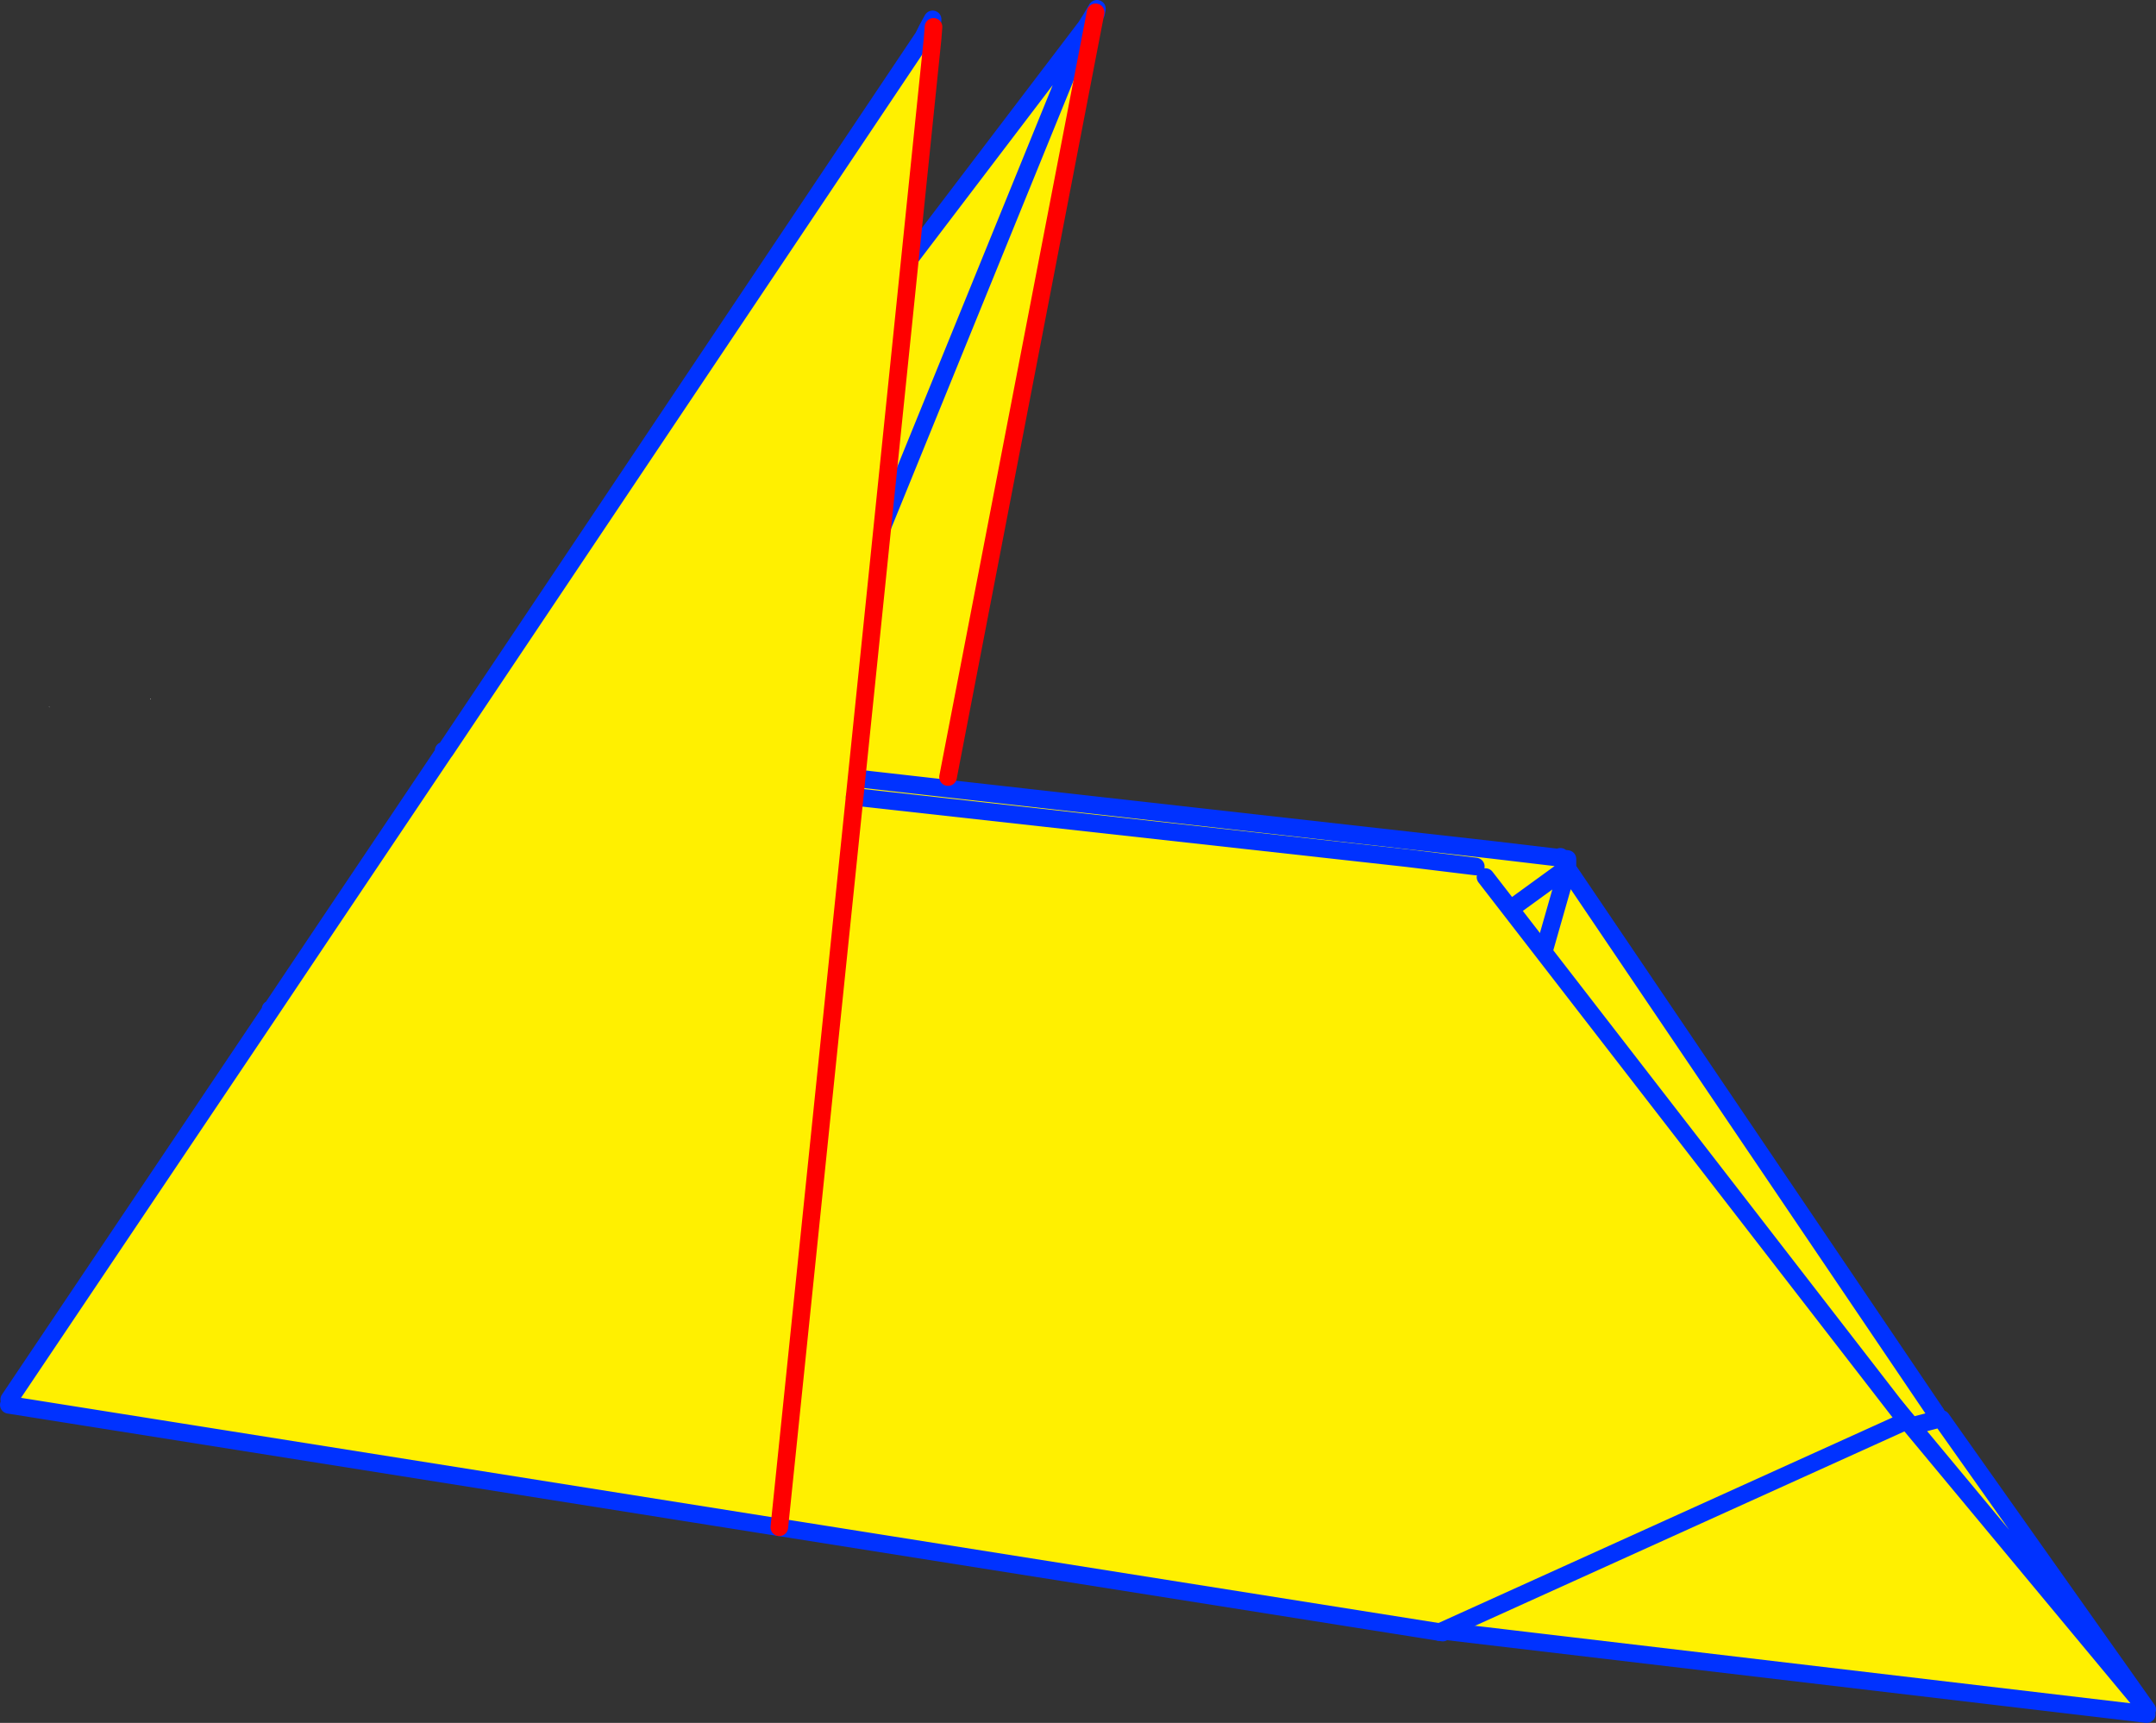
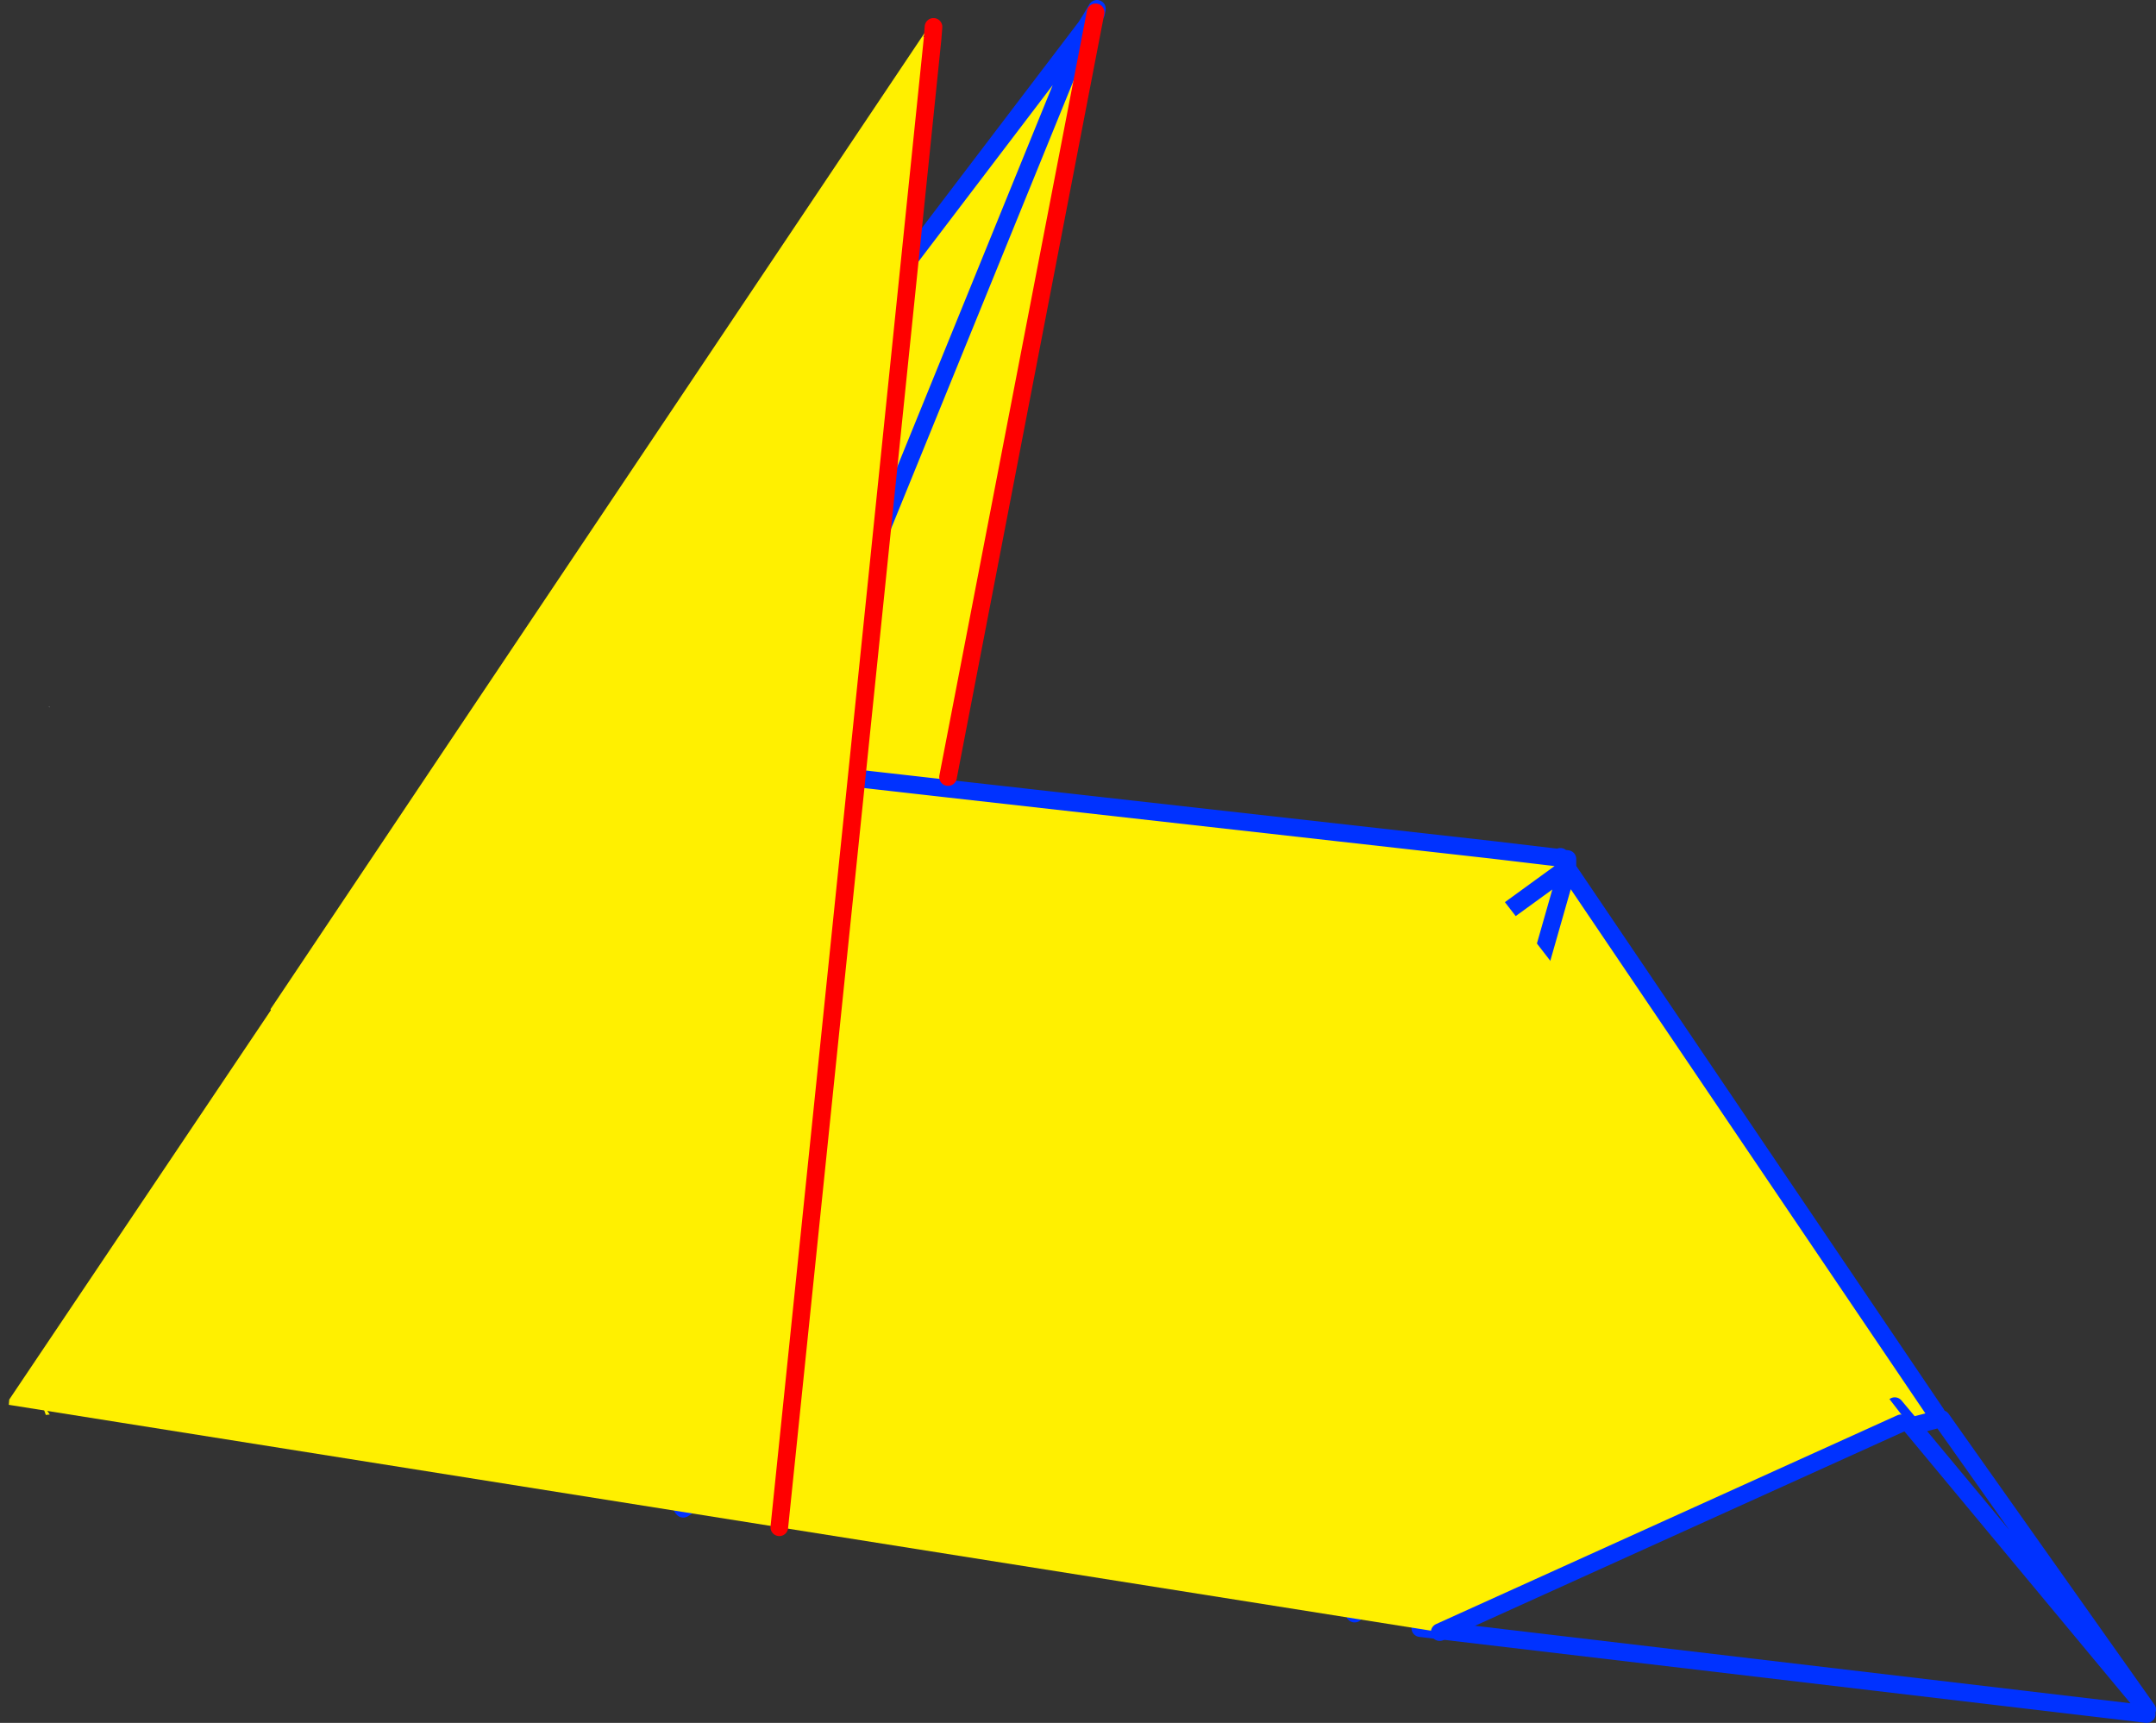
<svg xmlns="http://www.w3.org/2000/svg" height="195.55px" width="244.7px">
  <rect width="100%" height="100%" fill="#333333" stroke="none" />
  <g transform="matrix(1.0, 0.0, 0.0, 1.0, -233.3, -149.75)">
    <path d="M357.6 151.4 L356.55 152.8 357.15 151.85 356.55 152.8 357.6 151.4 340.9 237.95 340.75 239.25 402.6 246.2 410.2 247.1 411.1 248.3 411.15 248.25 411.2 248.3 411.75 249.15 453.05 310.2 395.35 334.25 387.05 332.9 387.2 332.4 312.25 320.1 310.85 321.0 310.8 320.95 309.55 319.05 308.45 319.8 245.45 309.5 245.35 309.1 244.35 309.3 238.4 308.3 238.25 309.3 238.95 310.3 238.5 310.35 238.15 309.35 237.9 308.45 238.05 308.25 272.2 263.45 294.65 234.05 357.15 151.85 357.65 151.15 357.6 151.4 M411.2 248.3 L411.2 248.35 387.2 332.4 411.2 248.35 411.2 248.3 M312.25 320.1 L411.1 248.3 312.25 320.1 M294.65 234.05 L294.75 234.05 294.65 234.15 279.5 254.05 272.25 263.55 272.2 263.45 272.25 263.55 279.5 254.05 294.65 234.15 294.75 234.05 294.65 234.05 M411.2 248.35 L411.75 249.15 411.2 248.35 M356.55 152.8 L294.75 234.05 356.55 152.8 322.2 237.15 356.55 152.8 M272.25 263.55 L238.45 307.85 283.1 279.65 311.6 261.6 294.65 234.15 311.6 261.6 283.1 279.65 309.55 319.05 283.1 279.65 238.45 307.85 238.4 308.3 238.45 307.85 272.25 263.55 M312.35 261.3 L322.2 237.15 340.75 239.25 322.2 237.15 312.35 261.3" fill="#fff000" fill-rule="evenodd" stroke="none" />
-     <path d="M402.6 246.2 L410.4 247.0 410.2 247.1 402.6 246.2 M250.4 229.1 L250.35 229.15 250.35 229.05 250.4 229.05 250.4 229.1" fill="#ffffff" fill-rule="evenodd" stroke="none" />
    <path d="M357.15 151.85 L356.55 152.8 357.6 151.4 357.7 151.25 357.8 150.75 357.15 151.85 M340.75 239.25 L402.6 246.2 410.2 247.1 410.35 247.15 411.2 247.25 411.2 248.3 411.2 248.35 387.2 332.4 387.05 332.9 M410.4 247.0 L410.2 247.1 M411.75 249.15 L453.05 310.2 M312.25 320.1 L310.85 321.0 M310.8 320.95 L309.55 319.05 283.1 279.65 238.45 307.85 238.4 308.3 M411.15 248.25 L411.1 248.3 312.25 320.1 M411.15 248.25 L410.35 247.15 M411.75 249.15 L411.2 248.35 M272.2 263.45 L272.25 263.55 279.5 254.05 294.65 234.15 294.75 234.05 294.65 234.05 M294.65 234.15 L311.6 261.6 283.1 279.65 M340.75 239.25 L322.2 237.15 312.35 261.3 M238.45 307.85 L272.25 263.55 M356.55 152.8 L322.2 237.15 M294.75 234.05 L356.55 152.8" fill="none" stroke="#0032ff" stroke-linecap="round" stroke-linejoin="round" stroke-width="2.0" />
    <path d="M357.6 151.4 L357.65 151.15 M357.6 151.4 L340.9 237.95" fill="none" stroke="#ff0000" stroke-linecap="round" stroke-linejoin="round" stroke-width="2.0" />
-     <path d="M448.35 309.35 L450.4 311.8 477.0 343.8 450.4 311.8 450.7 311.5 453.2 310.85 453.65 310.8 477.0 343.8 476.95 344.3 394.5 334.55 448.35 309.35" fill="#fff000" fill-rule="evenodd" stroke="none" />
    <path d="M450.4 311.8 L448.35 309.35 M394.5 334.55 L476.95 344.3 M477.0 343.8 L450.4 311.8 M450.7 311.5 L453.2 310.85 M453.65 310.8 L477.0 343.8" fill="none" stroke="#0032ff" stroke-linecap="round" stroke-linejoin="round" stroke-width="2.0" />
-     <path d="M448.35 309.35 L394.5 334.55" fill="none" stroke="#fff000" stroke-linecap="round" stroke-linejoin="round" stroke-width="2.0" />
    <path d="M338.6 152.95 L339.05 152.3 339.0 152.5 339.0 152.6 338.1 153.95 338.6 152.95 338.1 153.95 283.8 235.0 283.65 234.95 283.8 235.0 338.1 153.95 339.15 154.1 330.3 240.2 393.0 247.15 400.8 248.1 400.85 248.1 401.9 249.3 449.8 311.2 397.05 335.05 321.75 323.1 330.3 240.2 321.75 323.1 234.3 309.2 234.35 308.6 264.05 264.4 264.0 264.3 283.65 234.95 338.6 152.95 M283.8 235.0 L283.75 235.05 270.45 254.85 264.05 264.4 270.45 254.85 283.75 235.05 283.8 235.0" fill="#fff000" fill-rule="evenodd" stroke="none" />
-     <path d="M400.85 248.1 L400.8 248.1 393.0 247.15 400.95 248.0 400.85 248.1 M238.9 230.0 L238.9 230.05 238.85 229.95 238.9 229.95 238.9 230.0" fill="#ffffff" fill-rule="evenodd" stroke="none" />
-     <path d="M338.6 152.95 L338.1 153.95 339.0 152.6 339.0 152.5 339.1 152.4 339.15 151.95 338.6 152.95 M283.65 234.95 L283.8 235.0 338.1 153.95 M400.8 248.1 L393.0 247.15 330.3 240.2 M321.75 323.1 L397.05 335.05 M449.8 311.2 L401.9 249.3 M264.05 264.4 L270.45 254.85 283.75 235.05 283.8 235.0 M234.35 308.6 L264.05 264.4 264.0 264.3 M321.75 323.1 L234.3 309.2" fill="none" stroke="#0032ff" stroke-linecap="round" stroke-linejoin="round" stroke-width="2.0" />
+     <path d="M400.85 248.1 M238.9 230.0 L238.9 230.05 238.85 229.95 238.9 229.95 238.9 230.0" fill="#ffffff" fill-rule="evenodd" stroke="none" />
    <path d="M339.15 154.1 L339.25 152.8 M330.3 240.2 L321.75 323.1 M339.15 154.1 L330.3 240.2" fill="none" stroke="#ff0000" stroke-linecap="round" stroke-linejoin="round" stroke-width="2.0" />
    <path d="M396.7 335.0 L449.05 311.3" fill="none" stroke="#0032ff" stroke-linecap="round" stroke-linejoin="round" stroke-width="2.0" />
  </g>
</svg>